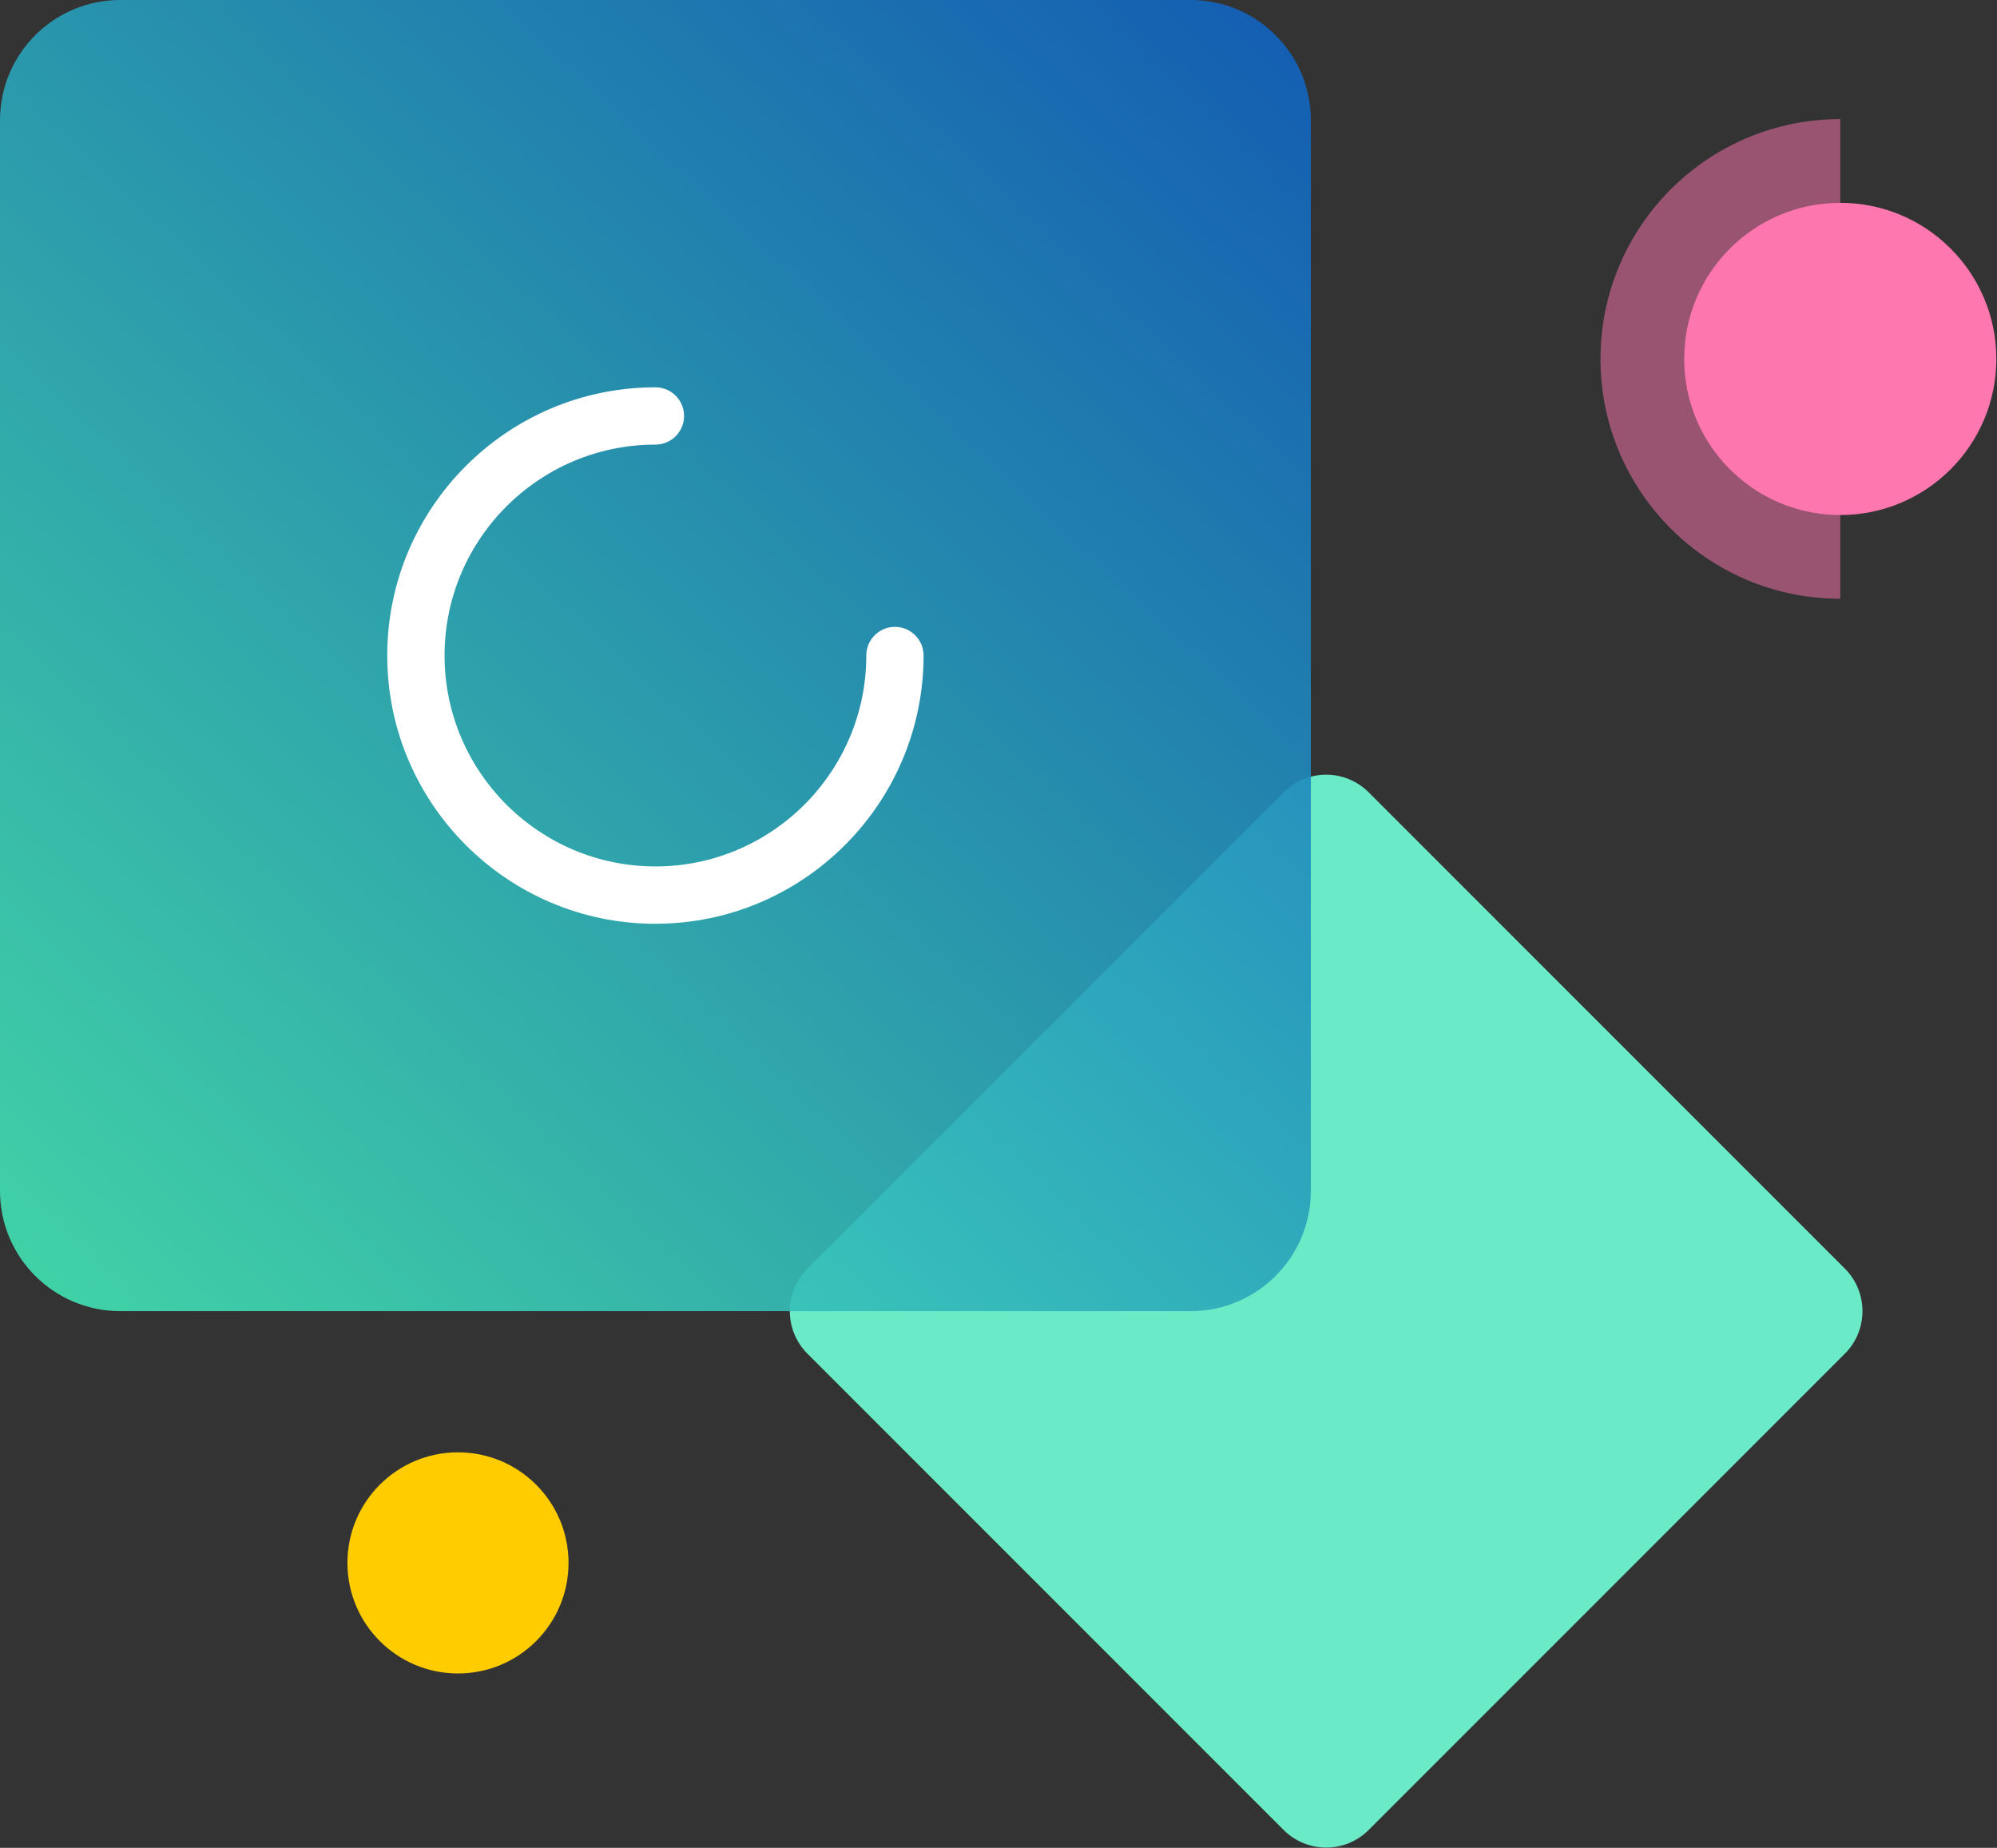
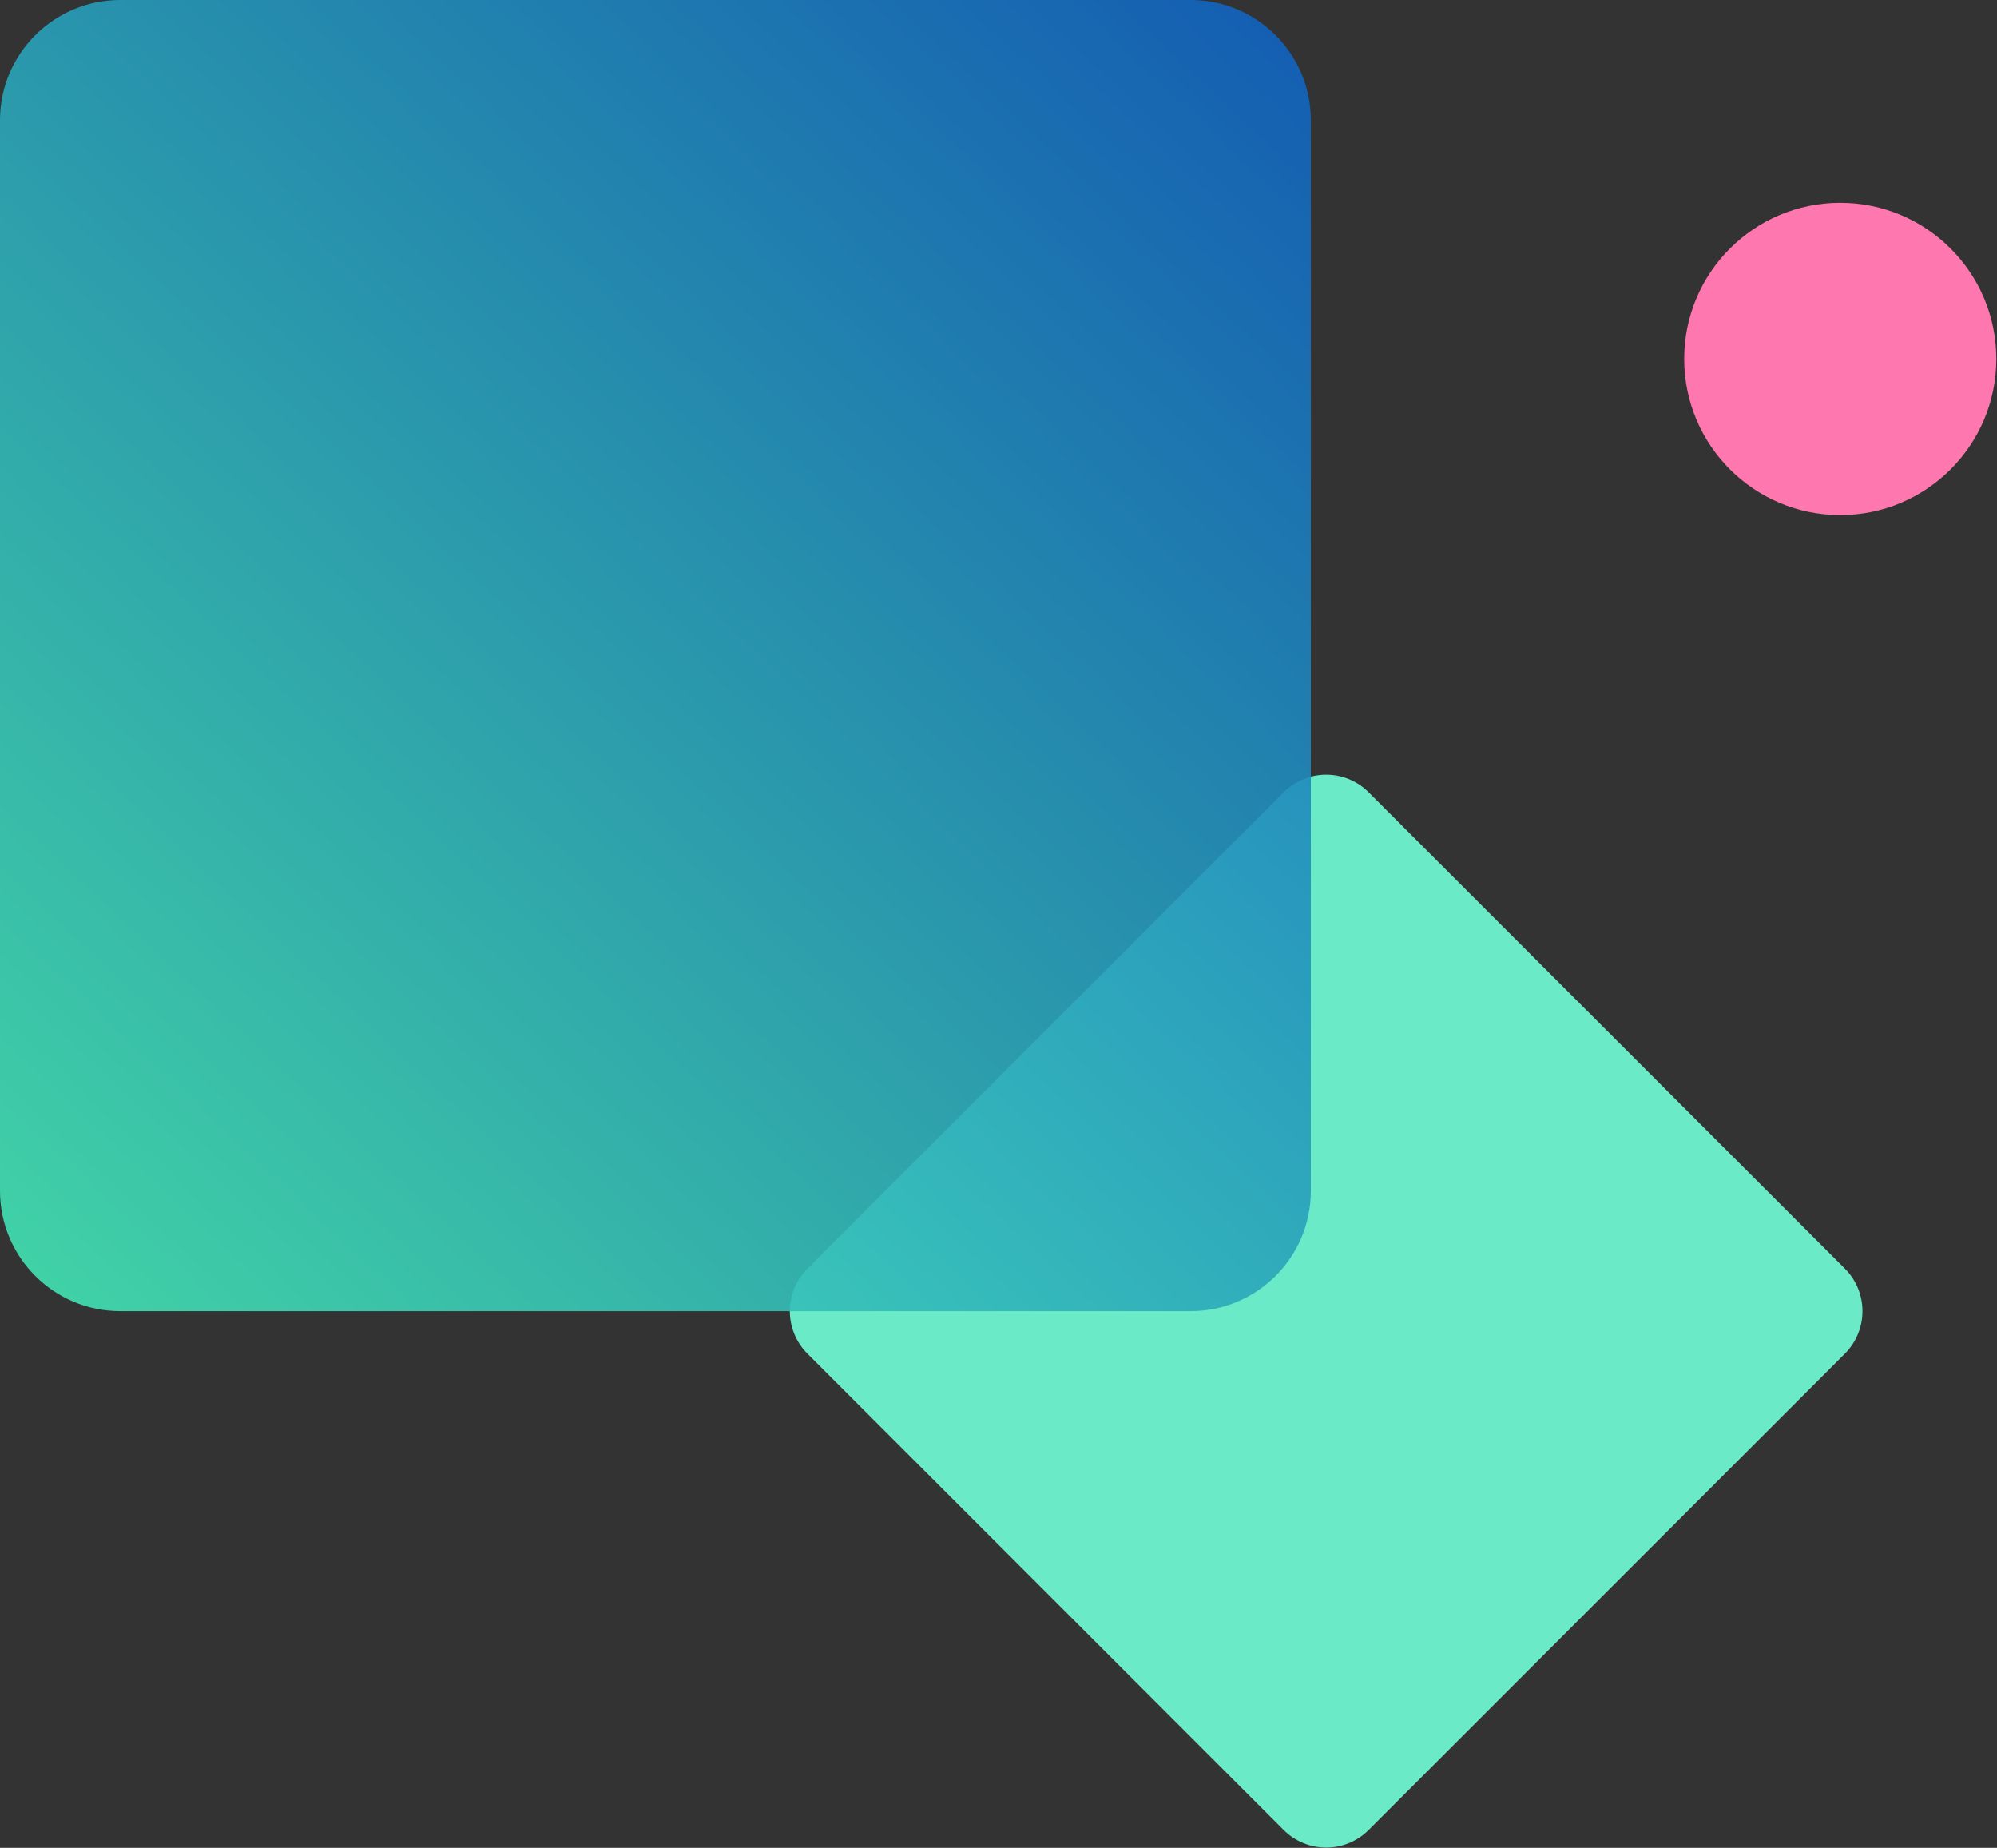
<svg xmlns="http://www.w3.org/2000/svg" width="601" height="556" viewBox="0 0 601 556" fill="none">
  <rect x="0" y="0" width="601" height="556" fill="#333333" stroke="none" />
  <g clip-path="url(#clip0_912_189)">
    <path d="M386.308 238.399L242.999 381.709C235.93 388.777 235.93 400.237 242.999 407.306L386.308 550.615C393.377 557.684 404.837 557.684 411.905 550.615L555.215 407.306C562.283 400.237 562.283 388.777 555.215 381.709L411.905 238.399C404.837 231.331 393.377 231.331 386.308 238.399Z" fill="#6BEAC7" />
-     <path d="M137.83 503.53C156.205 503.53 171.1 488.635 171.1 470.26C171.1 451.885 156.205 436.99 137.83 436.99C119.456 436.99 104.56 451.885 104.56 470.26C104.56 488.635 119.456 503.53 137.83 503.53Z" fill="#FFCC00" />
    <path d="M553.83 154.97C579.771 154.97 600.8 133.941 600.8 108C600.8 82.059 579.771 61.03 553.83 61.03C527.889 61.03 506.86 82.059 506.86 108C506.86 133.941 527.889 154.97 553.83 154.97Z" fill="#FE77AE" />
-     <path opacity="0.5" fill-rule="evenodd" clip-rule="evenodd" d="M553.83 180.16C513.98 180.16 481.67 147.85 481.67 108C481.67 68.15 513.98 35.84 553.83 35.84V180.17V180.16Z" fill="#FE77AE" />
    <path fill-rule="evenodd" clip-rule="evenodd" d="M358.31 0H36.19C16.2 0 0 16.21 0 36.19V358.31C0 378.3 16.2 394.51 36.19 394.51H358.31C378.3 394.51 394.5 378.3 394.5 358.31V36.19C394.5 16.21 378.3 0 358.31 0Z" fill="url(#paint0_linear_912_189)" fill-opacity="0.9" />
-     <path d="M197.25 277.96C152.75 277.96 116.54 241.76 116.54 197.25C116.54 152.74 152.74 116.54 197.25 116.54C202.01 116.54 205.87 120.4 205.87 125.16C205.87 129.92 202.01 133.78 197.25 133.78C162.26 133.78 133.79 162.25 133.79 197.24C133.79 232.23 162.26 260.7 197.25 260.7C232.24 260.7 260.71 232.23 260.71 197.24C260.71 192.48 264.57 188.62 269.33 188.62C274.09 188.62 277.95 192.48 277.95 197.24C277.95 241.74 241.75 277.95 197.24 277.95L197.25 277.96Z" fill="white" />
  </g>
  <defs>
    <linearGradient id="paint0_linear_912_189" x1="377.74" y1="4.8" x2="16.76" y2="389.71" gradientUnits="userSpaceOnUse">
      <stop stop-color="#1164C0" />
      <stop offset="1" stop-color="#42E3B4" />
    </linearGradient>
    <clipPath id="clip0_912_189">
      <rect width="600.81" height="555.92" fill="white" />
    </clipPath>
  </defs>
</svg>